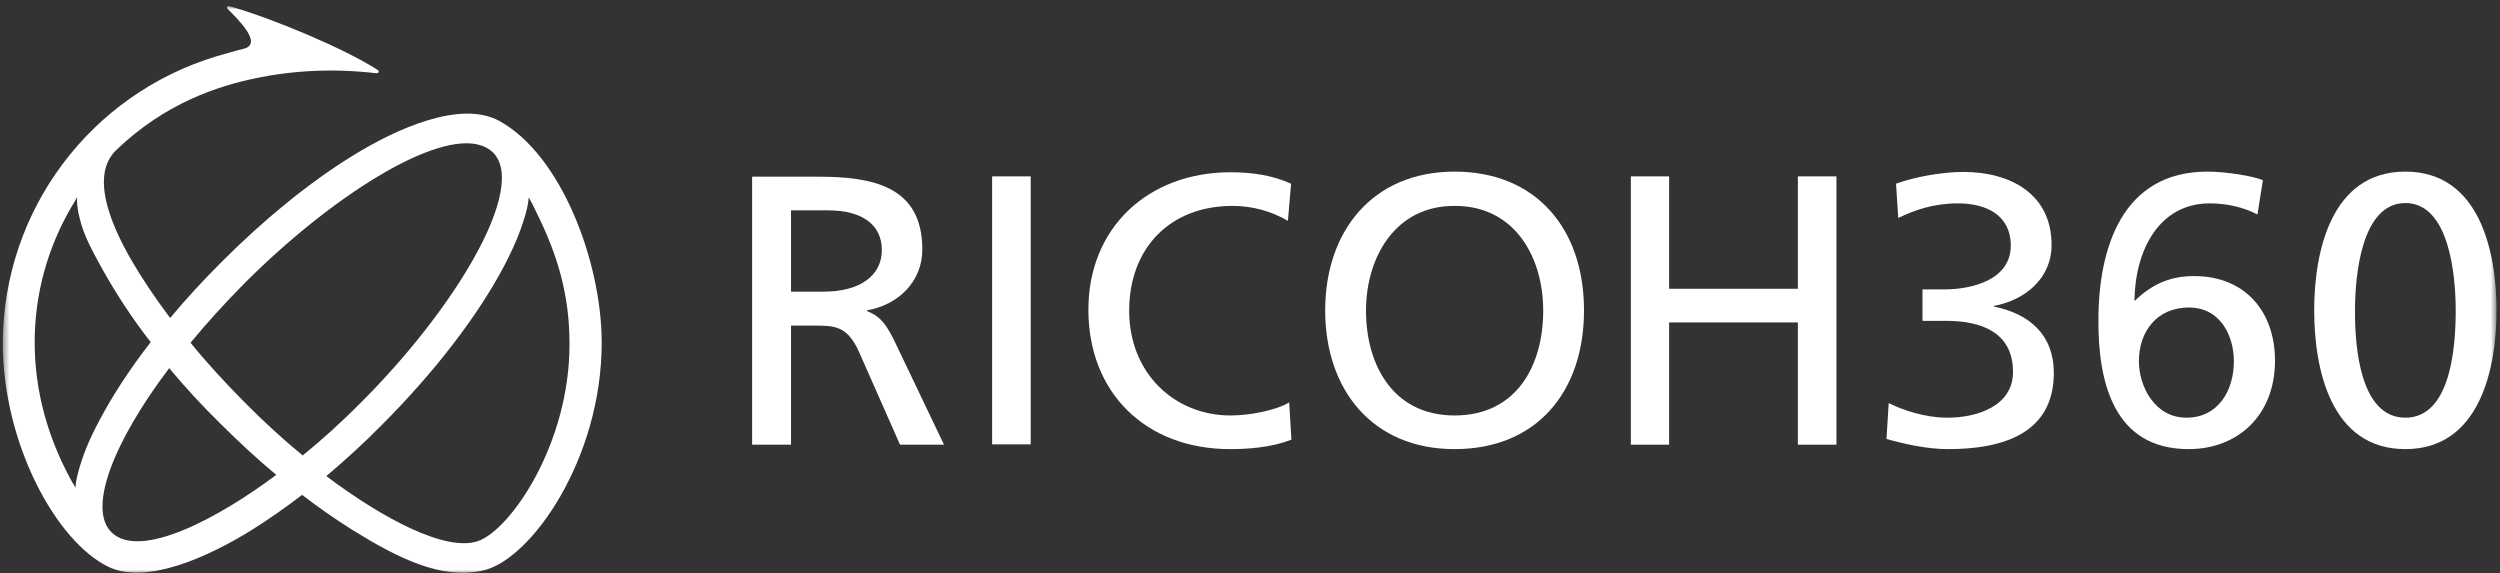
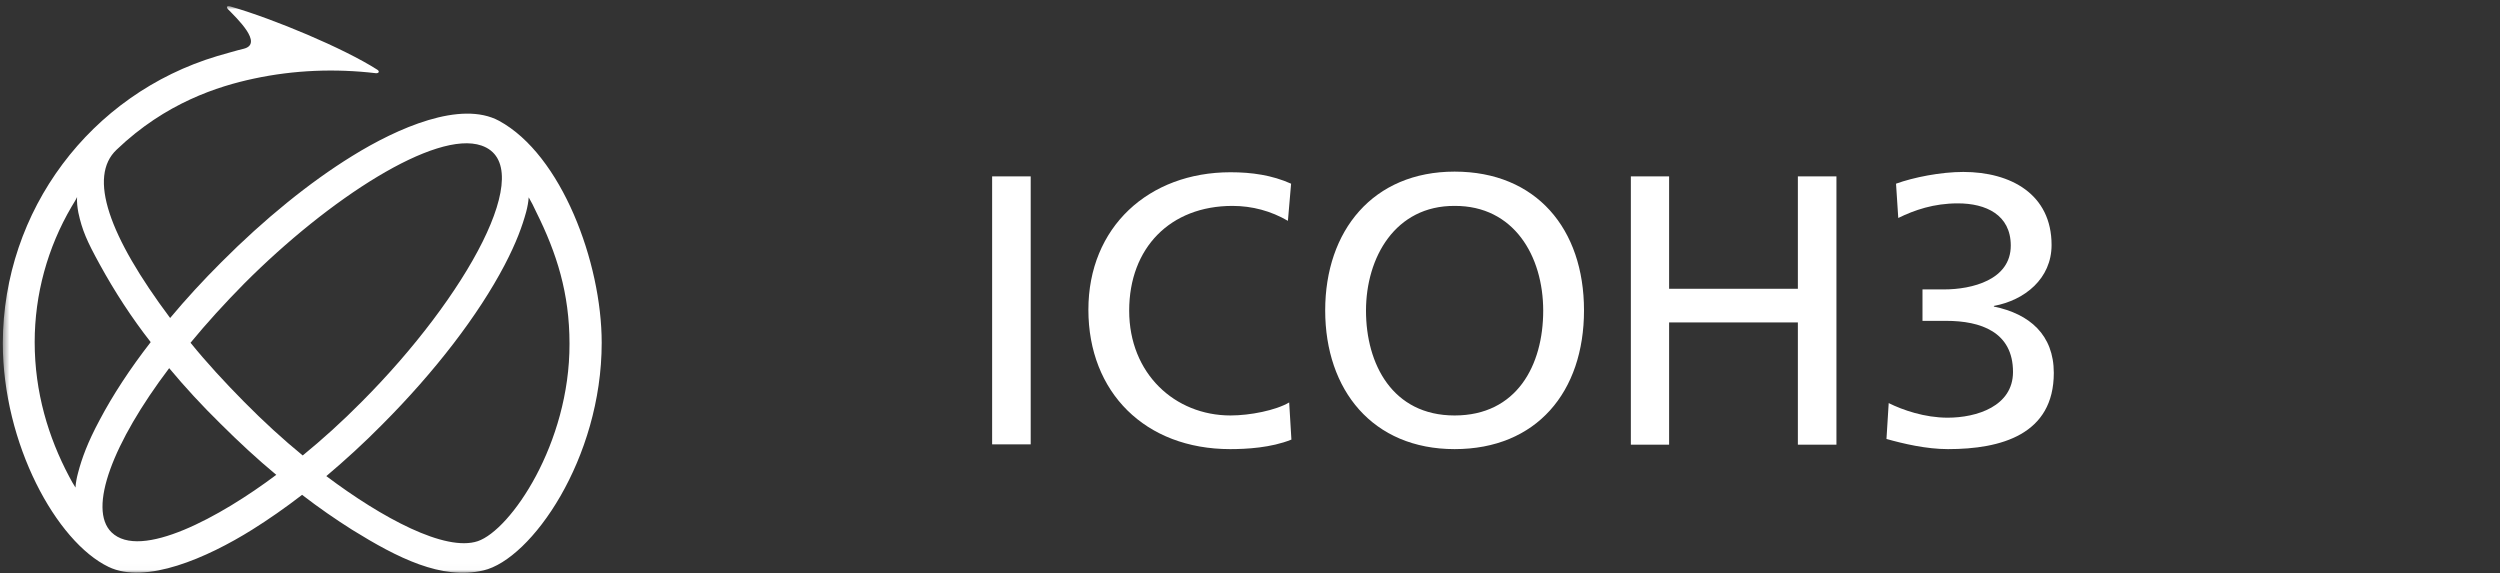
<svg xmlns="http://www.w3.org/2000/svg" width="397" height="91" viewBox="0 0 397 91" fill="none">
  <rect x="0" y="0" width="397" height="91" fill="#333333" stroke="none" />
  <mask id="mask0_6202_38620" style="mask-type:luminance" maskUnits="userSpaceOnUse" x="0" y="0" width="397" height="91">
    <path d="M396.446 0.984H0.446V90.984H396.446V0.984Z" fill="white" />
  </mask>
  <g mask="url(#mask0_6202_38620)">
-     <path d="M125.613 70.614V51.707H129.257C132.497 51.707 134.521 51.707 136.394 55.841L142.923 70.614H149.908L141.81 53.673C140.443 51.051 139.532 50.144 137.659 49.387V49.286C142.619 48.429 146.466 44.749 146.466 39.606C146.466 29.421 138.317 28.06 129.915 28.06H119.438V70.614H125.613ZM130.827 46.312H125.613V33.404H131.484C137.103 33.404 140.038 35.824 140.038 39.707C140.038 43.74 136.596 46.312 130.827 46.312Z" fill="white" />
    <path d="M163.675 28.009H157.551V70.564H163.675V28.009Z" fill="white" />
    <path d="M195.359 71.32C197.889 71.32 201.837 71.118 205.076 69.807L204.722 63.908C202.596 65.169 198.497 65.975 195.409 65.975C186.552 65.975 179.314 59.32 179.314 49.337C179.314 39.353 185.843 32.698 195.713 32.698C198.851 32.698 201.837 33.505 204.52 35.068L205.026 29.169C201.989 27.807 198.75 27.354 195.409 27.354C182.402 27.354 172.836 36.076 172.836 49.185C172.836 62.295 181.845 71.32 195.359 71.32Z" fill="white" />
    <path d="M230.99 71.32C243.998 71.32 251.54 62.245 251.54 49.287C251.54 36.329 243.948 27.253 230.99 27.253C218.033 27.253 210.441 36.631 210.441 49.287C210.441 61.942 217.983 71.32 230.99 71.32ZM230.99 65.976C221.121 65.976 216.92 57.808 216.92 49.337C216.92 40.866 221.576 32.648 230.99 32.698C240.405 32.648 245.061 40.665 245.061 49.337C245.061 58.009 240.86 65.976 230.99 65.976Z" fill="white" />
    <path d="M265.054 70.614V51.202H285.501V70.614H291.626V28.009H285.501V45.858H265.054V28.009H258.98V70.614H265.054Z" fill="white" />
    <path d="M309.34 71.32C317.793 71.32 326.144 69.001 326.144 59.22C326.144 53.169 322.297 49.842 316.629 48.682V48.581C321.538 47.673 325.79 44.245 325.79 38.9C325.79 30.833 319.311 27.304 311.77 27.304C308.176 27.304 303.874 28.161 301.09 29.169L301.444 34.615C304.026 33.354 307.063 32.295 310.909 32.295C315.363 32.295 319.311 34.11 319.311 39.001C319.311 44.447 313.136 45.959 308.733 45.959H305.291V50.951H309.037C314.553 50.951 319.665 52.715 319.665 59.068C319.665 64.514 313.895 66.329 309.29 66.329C305.645 66.329 302.153 65.119 299.926 64.01L299.572 69.707C302.254 70.463 305.898 71.32 309.34 71.32Z" fill="white" />
-     <path d="M347.553 71.32C355.297 71.32 361.27 66.026 361.27 57.253C361.27 49.639 356.664 43.841 348.414 43.841C344.871 43.841 341.935 44.95 339.05 47.724L338.949 47.774C339.05 39.606 342.948 32.295 350.894 32.295C353.627 32.295 356.259 32.9 358.486 34.06L359.346 28.614C357.828 27.959 353.475 27.253 350.54 27.253C337.026 27.253 333.23 39.354 333.23 50.85C333.179 60.581 335.609 71.32 347.553 71.32ZM347.199 66.329C342.188 66.329 339.658 61.387 339.658 57.354C339.658 52.614 342.543 48.833 347.604 48.833C352.665 48.833 354.741 53.421 354.741 57.354C354.741 61.942 352.311 66.329 347.199 66.329Z" fill="white" />
-     <path d="M381.971 71.32C393.764 71.32 396.446 58.614 396.446 49.287C396.446 39.959 393.764 27.253 381.971 27.253C370.178 27.253 367.495 39.959 367.495 49.287C367.495 58.614 370.127 71.32 381.971 71.32ZM381.971 66.329C374.783 66.329 373.974 55.085 373.974 49.639V49.287C373.974 43.942 374.935 32.245 381.971 32.245C389.006 32.245 389.967 43.892 389.967 49.287C389.967 54.681 389.31 66.329 381.971 66.329Z" fill="white" />
    <path d="M79.251 19.186C73.178 15.908 63.156 20.295 55.918 24.782C49.136 28.967 41.949 34.816 35.167 41.622C32.282 44.496 29.498 47.522 27.018 50.496C17.25 37.438 13.96 28.059 18.515 23.774C26.309 16.312 34.661 13.69 40.33 12.48C46.707 11.118 53.236 10.866 59.664 11.622C60.17 11.673 60.322 11.32 59.917 11.068C54.552 7.639 43.417 3.001 36.786 1.085C36.685 1.034 36.179 0.883 36.078 1.034C35.977 1.186 36.129 1.387 36.179 1.438C37.546 2.849 41.898 6.933 38.71 7.74C37.799 7.942 35.42 8.648 34.509 8.9C14.314 14.95 0.497 33.454 0.446 54.48C0.446 70.463 8.949 86.043 17.25 90.026C23.121 92.849 32.839 88.614 40.026 84.127C42.607 82.513 45.29 80.648 47.972 78.581C50.655 80.648 53.286 82.463 55.918 84.127C63.156 88.614 70.141 92.144 76.771 90.581C84.363 88.816 95.549 72.883 95.549 54.429C95.549 41.673 89.171 24.581 79.251 19.186ZM12.391 75.102C12.188 75.858 12.037 76.614 11.986 77.421C11.682 76.967 11.227 76.16 10.974 75.656C7.684 69.454 5.507 62.295 5.507 54.328C5.507 46.765 7.532 39.354 11.379 32.799C11.581 32.446 12.138 31.589 12.239 31.286C12.188 32.093 12.29 32.95 12.441 33.757C13.049 36.581 13.808 38.295 15.832 41.975C18.211 46.312 20.894 50.446 23.931 54.328C20.641 58.564 17.908 62.749 15.832 66.681C13.909 70.261 12.998 72.782 12.391 75.102ZM17.705 84.53C13.909 80.799 17.908 70.311 26.866 58.463C29.346 61.438 32.08 64.412 35.015 67.286C37.9 70.16 40.886 72.933 43.872 75.404C35.015 82.059 22.311 89.017 17.705 84.53ZM38.761 63.807C35.673 60.681 32.788 57.555 30.257 54.429C32.788 51.353 35.673 48.177 38.761 45.051C52.274 31.488 69.179 20.597 76.468 23.118C85.629 26.295 74.089 47.118 57.437 63.807C54.349 66.933 51.161 69.807 48.073 72.328C44.986 69.807 41.848 66.933 38.761 63.807ZM75.86 85.942C70.698 87.656 60.676 82.261 51.819 75.606C54.805 73.085 57.791 70.362 60.676 67.438C69.078 59.017 75.961 50.043 80.112 42.127C82.035 38.446 82.946 35.874 83.553 33.656C83.756 32.9 83.908 32.093 83.958 31.337C84.313 31.942 84.819 32.9 85.173 33.706C88.412 40.211 90.437 46.564 90.437 54.58C90.487 70.463 81.073 84.177 75.86 85.942Z" fill="white" />
  </g>
</svg>